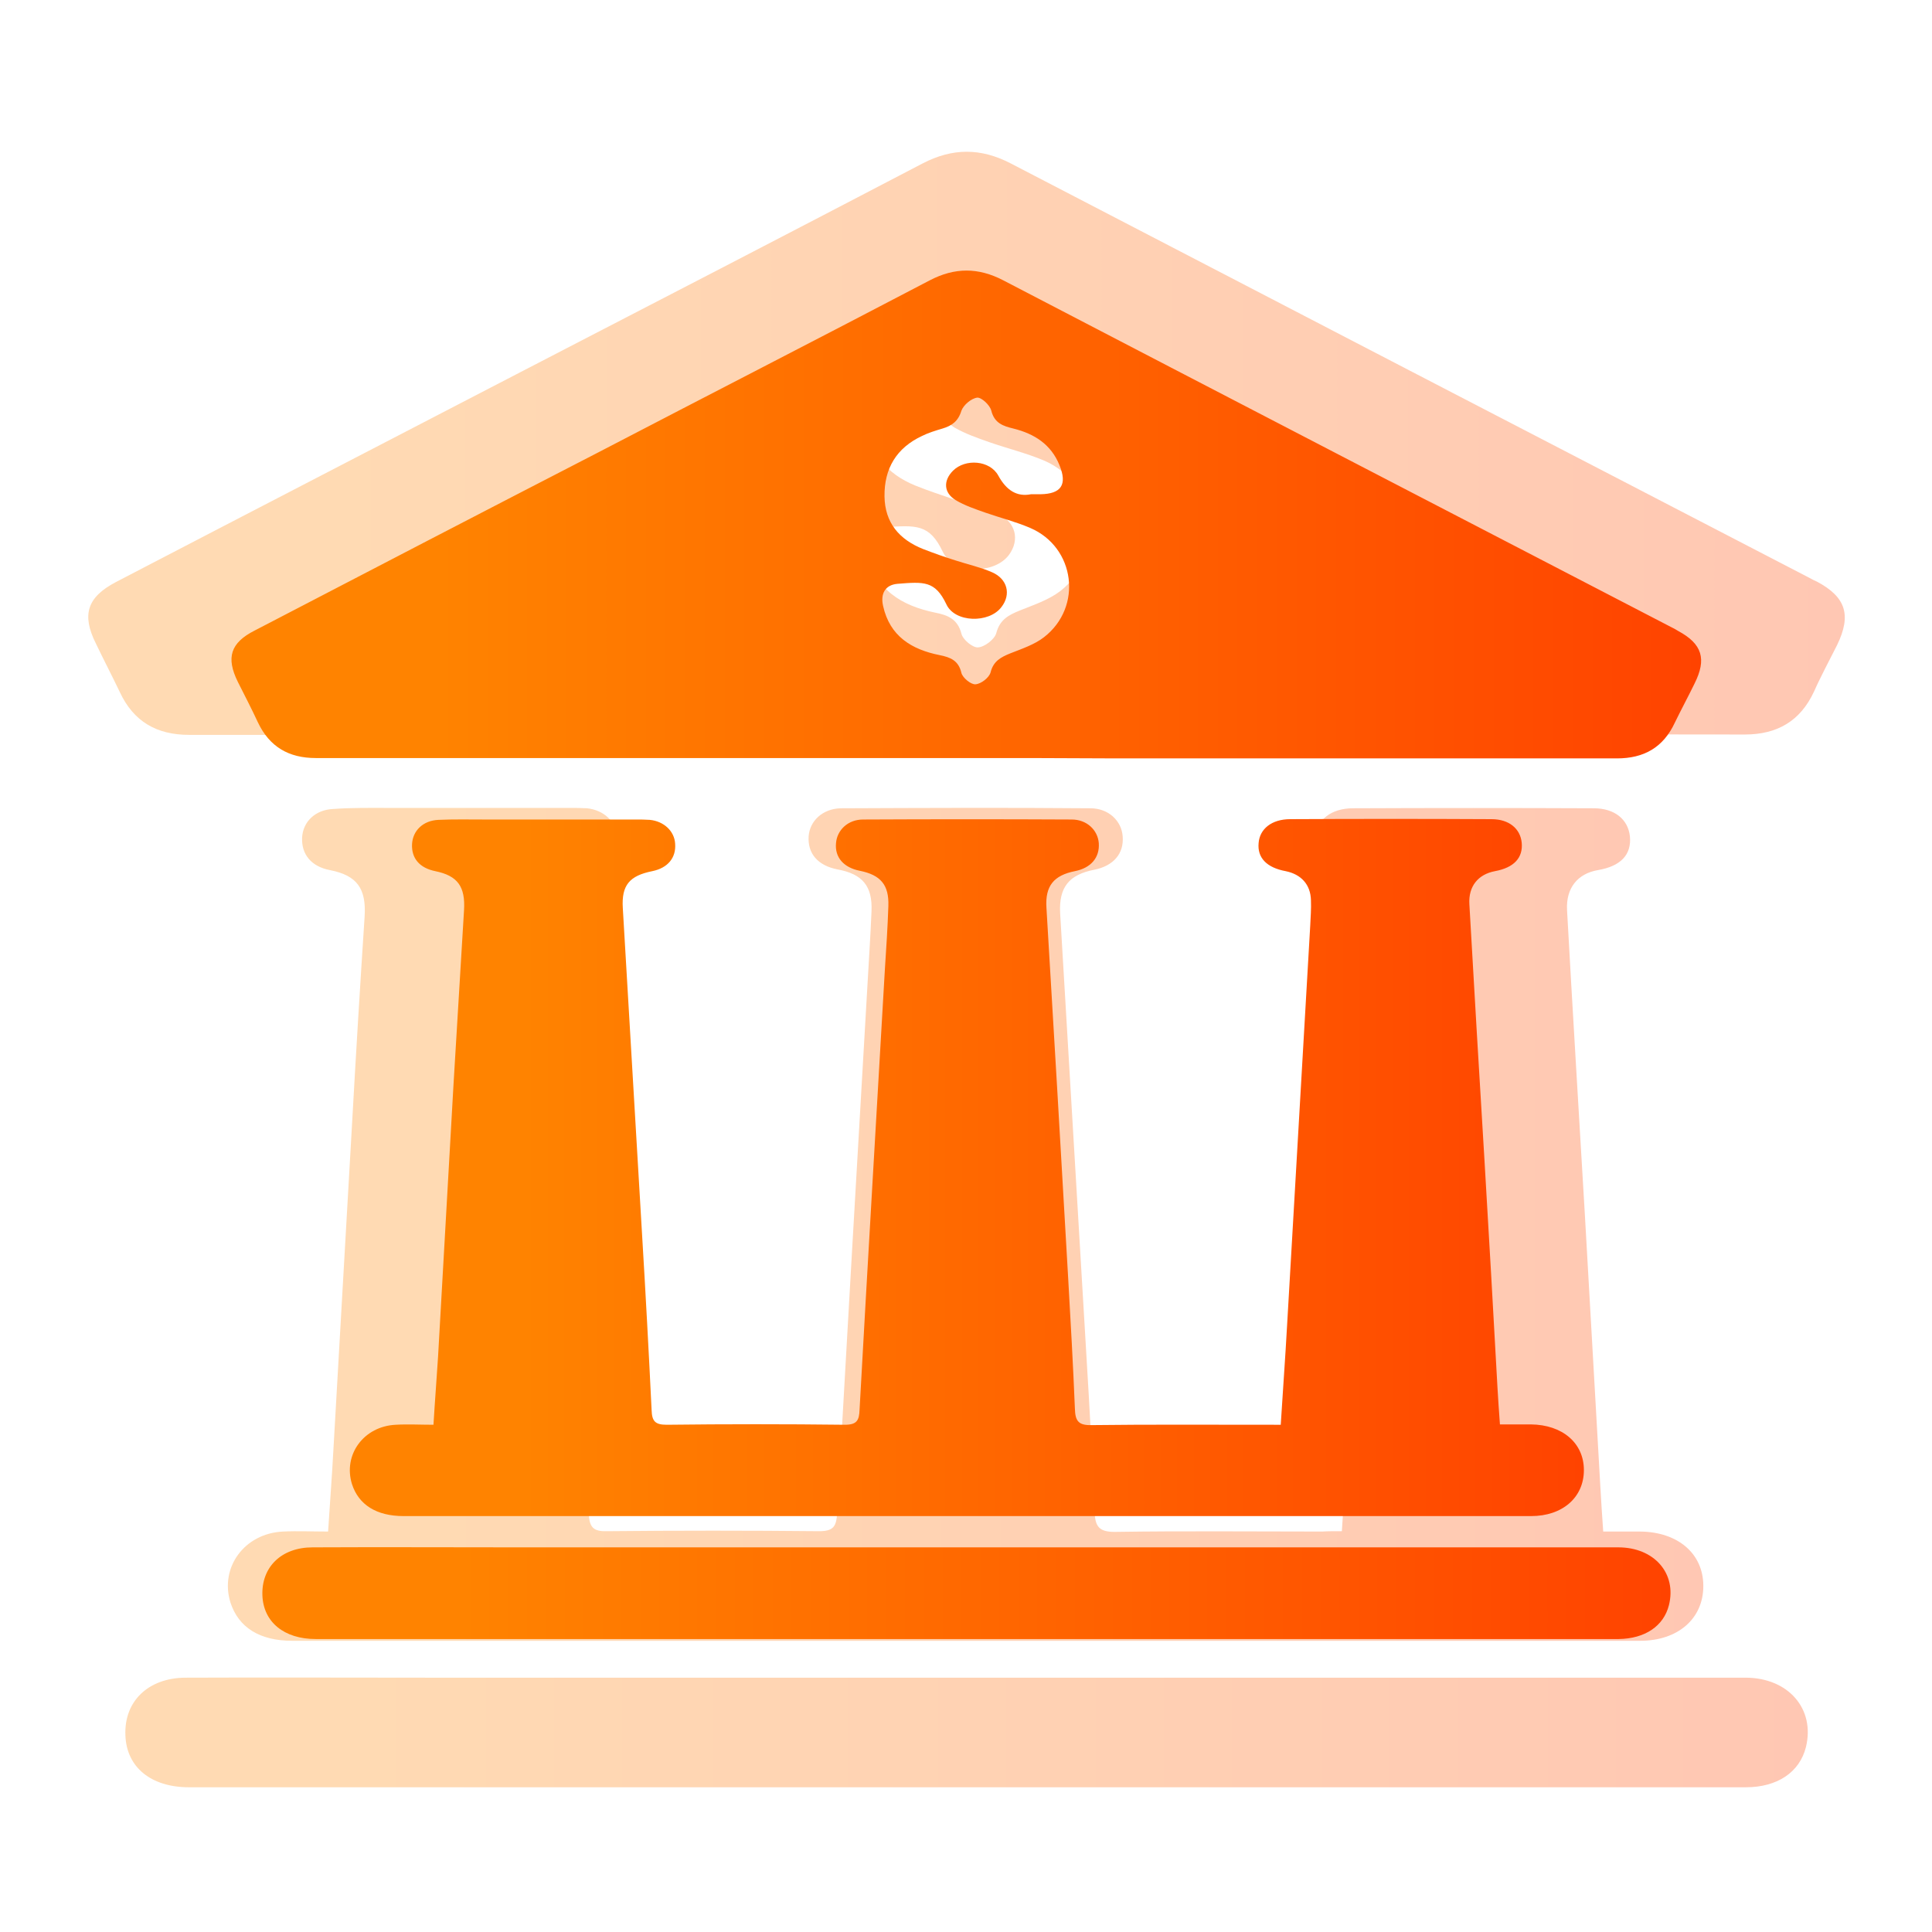
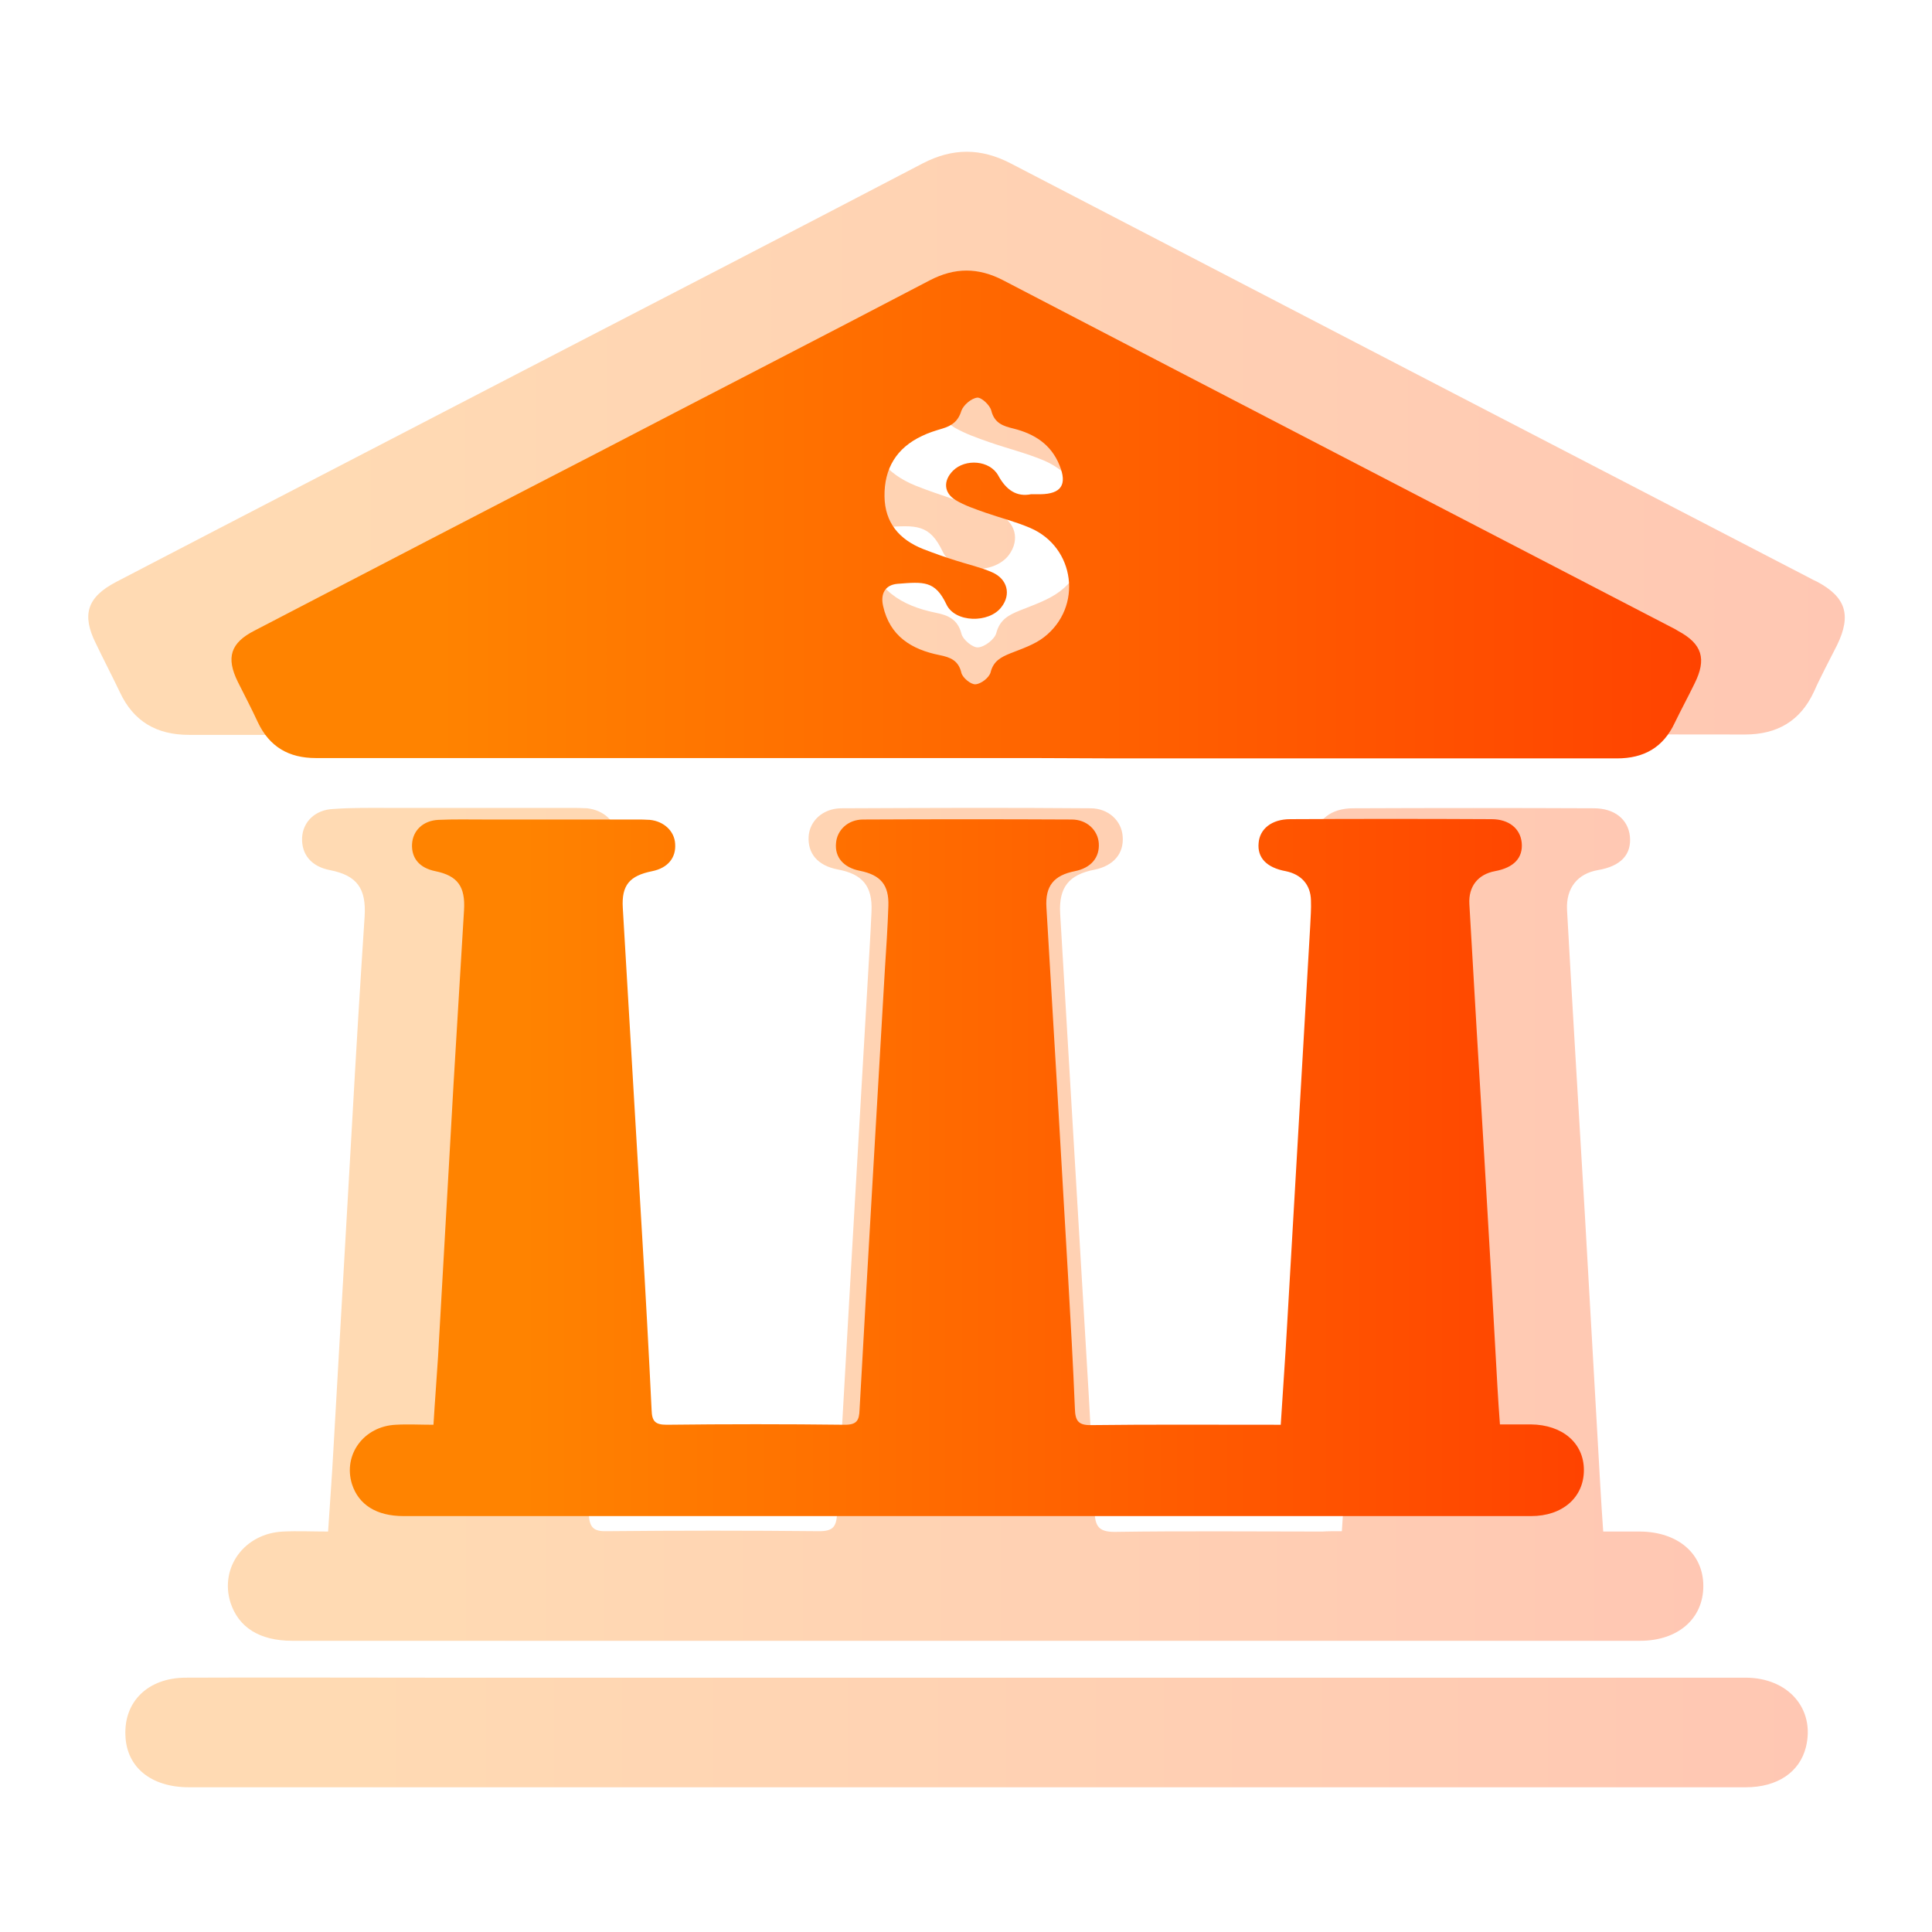
<svg xmlns="http://www.w3.org/2000/svg" version="1.1" id="Layer_1" x="0px" y="0px" viewBox="0 0 55 55" style="enable-background:new 0 0 55 55;" xml:space="preserve">
  <style type="text/css">
	.st0{opacity:0.3;}
	.st1{fill:url(#SVGID_1_);}
	.st2{fill:url(#SVGID_00000082366405465332028500000004339621683980903838_);}
	.st3{fill:url(#SVGID_00000013890195302068699830000017610475706012656050_);}
	.st4{fill:url(#SVGID_00000103966212521530155890000000932961886802802583_);}
	.st5{fill:url(#SVGID_00000078031404645352748050000013449685421562008976_);}
	.st6{fill:url(#SVGID_00000137827440055915141800000016504762846497094589_);}
	.st7{fill:url(#SVGID_00000005265429537461381030000004198136468818634165_);}
	.st8{fill:url(#SVGID_00000173141143364633365500000000524633712266412733_);}
	.st9{fill:url(#SVGID_00000168093565727348275940000008318262616593939886_);}
	.st10{fill:url(#SVGID_00000029015516547491168340000010604421421169279107_);}
	.st11{fill:url(#SVGID_00000097479194629238197440000016055725108903896714_);}
	.st12{fill:url(#SVGID_00000106862927497574545120000009285967513739936431_);}
	.st13{fill:url(#SVGID_00000055683808381966926020000017528193296003978119_);}
	.st14{fill:url(#SVGID_00000062898596205779027970000009041222228019081401_);}
	.st15{fill:url(#SVGID_00000128463957594289118460000016070855742565871531_);}
	.st16{fill:url(#SVGID_00000097476571024022718580000008739548784832648839_);}
	.st17{fill:url(#SVGID_00000083792434997156433430000012459148791459199919_);}
	.st18{fill:url(#SVGID_00000078763121665262933660000013689076264820946623_);}
	.st19{fill:url(#SVGID_00000148657280154473269290000002629385667363600037_);}
	.st20{fill:url(#SVGID_00000121275345957479275060000011793516183225746874_);}
	.st21{fill:url(#SVGID_00000119824459791921966630000000999780709313537708_);}
	.st22{fill:url(#SVGID_00000138562715053170563070000016156524382745377191_);}
	.st23{fill:url(#SVGID_00000119811877518595177130000010465740362502812305_);}
	.st24{fill:url(#SVGID_00000002360520738513357850000014675524649379614604_);}
	.st25{fill:url(#SVGID_00000175312845135600995330000009827255550173694111_);}
	.st26{fill:url(#SVGID_00000038408794611814421900000004575086437269853372_);}
	.st27{fill:url(#SVGID_00000145034769585988820290000006138243036322295953_);}
	.st28{fill:url(#SVGID_00000085936380226933483070000016130047034622619295_);}
	.st29{fill:url(#SVGID_00000032621040677289596880000011436300049212396932_);}
	.st30{fill:url(#SVGID_00000021104402981864072470000012407179055950890659_);}
	.st31{fill:url(#SVGID_00000143618444353025653810000008714965431458517635_);}
	.st32{fill:url(#SVGID_00000035526420325451045130000013546152619457878187_);}
	.st33{fill:url(#SVGID_00000178167709568783121710000016256811153854013094_);}
	.st34{fill:url(#SVGID_00000183950825082352299570000009800404231709912213_);}
	.st35{fill:url(#SVGID_00000035517837363050392450000014492669656643511946_);}
	.st36{fill:url(#SVGID_00000015356680943478542560000002587082504408168847_);}
	.st37{fill:url(#SVGID_00000029044791925139763980000004879821458619192507_);}
	.st38{fill:url(#SVGID_00000135664926138602434790000014274835119346729905_);}
	.st39{fill:url(#SVGID_00000115478817239149554130000003223113210812322987_);}
	.st40{fill:url(#SVGID_00000054244778506898862090000000864416753212034739_);}
	.st41{fill:url(#SVGID_00000086662276798998901310000003710707151149957022_);}
	.st42{fill:url(#SVGID_00000173132678590332484970000007167475752970276492_);}
	.st43{fill:url(#SVGID_00000021811734738054751430000006023157236538164868_);}
	.st44{fill:url(#SVGID_00000129907444785735299640000013662048688642391188_);}
	.st45{fill:url(#SVGID_00000178908024726313096260000013826253710601448109_);}
	.st46{fill:url(#SVGID_00000039838082128281164430000006046096410078251183_);}
	.st47{fill:url(#SVGID_00000121983343976089874610000002598044403625946559_);}
	.st48{fill:url(#SVGID_00000054237949384419312420000002938212508239080868_);}
	.st49{fill:url(#SVGID_00000169549114537020246700000008319215990250273717_);}
	.st50{fill:url(#SVGID_00000088112179980109999500000012225828334865741482_);}
	.st51{fill:url(#SVGID_00000116226006657767105700000009808470215262145178_);}
	.st52{fill:url(#SVGID_00000060717002124091734740000001281163969178422967_);}
	.st53{opacity:0.3;fill:url(#SVGID_00000126308195514412684420000007200440100762010301_);}
	.st54{fill:url(#SVGID_00000024708499150416656140000000656520619481640589_);}
</style>
  <g>
    <g class="st0">
      <linearGradient id="SVGID_1_" gradientUnits="userSpaceOnUse" x1="6.501" y1="34.858" x2="48.489" y2="34.858">
        <stop offset="0.141" style="stop-color:#FF8300" />
        <stop offset="1" style="stop-color:#FF4300" />
      </linearGradient>
      <path class="st1" d="M38.2,43.59c0.07-1.17,0.15-2.27,0.21-3.37c0.26-4.54,0.52-9.08,0.79-13.62c0.02-0.28,0.03-0.56,0.03-0.84    c-0.02-0.54-0.33-0.89-0.86-0.99c-0.64-0.12-0.97-0.45-0.92-0.95c0.04-0.48,0.44-0.81,1.07-0.81c2.28-0.01,4.57-0.01,6.85,0    c0.6,0,0.98,0.32,1.03,0.8c0.05,0.52-0.26,0.85-0.91,0.96c-0.58,0.1-0.91,0.51-0.88,1.13c0.16,2.91,0.34,5.81,0.51,8.72    c0.15,2.58,0.29,5.15,0.44,7.73c0.02,0.39,0.05,0.79,0.08,1.25c0.37,0,0.71,0,1.05,0c1.08,0.01,1.8,0.63,1.8,1.55    c0,0.93-0.72,1.56-1.8,1.56c-4.58,0-9.16,0-13.75,0c-8.21,0-16.41,0-24.62,0c-0.93,0-1.53-0.38-1.76-1.09    c-0.31-1,0.4-1.97,1.5-2.02c0.41-0.02,0.82,0,1.28,0c0.05-0.8,0.11-1.55,0.15-2.31c0.18-3.09,0.35-6.18,0.53-9.26    c0.11-1.98,0.23-3.96,0.36-5.94c0.05-0.8-0.22-1.17-0.99-1.32c-0.52-0.1-0.81-0.44-0.79-0.92c0.02-0.45,0.37-0.8,0.89-0.82    C10.04,22.99,10.57,23,11.1,23c1.7,0,3.41,0,5.11,0c0.17,0,0.33,0,0.5,0.01c0.48,0.05,0.83,0.38,0.86,0.81    c0.03,0.48-0.25,0.82-0.78,0.93c-0.78,0.16-1.05,0.48-1,1.26c0.21,3.71,0.44,7.43,0.65,11.14c0.12,1.98,0.23,3.96,0.32,5.94    c0.02,0.38,0.12,0.51,0.51,0.5c2.02-0.02,4.04-0.02,6.05,0c0.41,0,0.49-0.14,0.51-0.51c0.28-4.99,0.57-9.97,0.86-14.96    c0.04-0.73,0.09-1.45,0.12-2.18c0.03-0.72-0.26-1.06-0.97-1.19c-0.56-0.11-0.85-0.45-0.82-0.94c0.03-0.44,0.4-0.79,0.92-0.8    c2.37-0.01,4.73-0.02,7.1,0c0.52,0,0.89,0.36,0.92,0.8c0.04,0.49-0.26,0.84-0.81,0.95c-0.72,0.14-1.01,0.5-0.97,1.24    c0.25,4.21,0.5,8.42,0.75,12.63c0.09,1.47,0.17,2.94,0.23,4.41c0.02,0.4,0.11,0.57,0.57,0.57c1.97-0.03,3.94-0.01,5.91-0.01    C37.8,43.59,37.97,43.59,38.2,43.59z" />
      <linearGradient id="SVGID_00000099653190981321728400000006858116706560013189_" gradientUnits="userSpaceOnUse" x1="2.5" y1="12.619" x2="52.5" y2="12.619">
        <stop offset="0.141" style="stop-color:#FF8300" />
        <stop offset="1" style="stop-color:#FF4300" />
      </linearGradient>
      <path style="fill:url(#SVGID_00000099653190981321728400000006858116706560013189_);" d="M27.51,20.92c-7.38,0-14.76,0-22.13,0    c-0.92,0-1.58-0.38-1.97-1.22c-0.22-0.46-0.46-0.92-0.68-1.38c-0.41-0.82-0.25-1.32,0.57-1.75c3.88-2.02,7.77-4.03,11.66-6.05    c3.77-1.95,7.54-3.9,11.31-5.87c0.85-0.44,1.65-0.44,2.5,0c7.58,3.94,15.16,7.87,22.74,11.8c0.07,0.04,0.15,0.08,0.22,0.11    c0.82,0.44,0.98,0.95,0.57,1.8c-0.22,0.44-0.46,0.88-0.66,1.33c-0.39,0.84-1.05,1.22-1.97,1.22c-5.67-0.01-11.35,0-17.02,0    C30.91,20.92,29.21,20.92,27.51,20.92z M29.71,11.94c0.15,0,0.23,0,0.32,0c0.71-0.02,0.92-0.33,0.65-0.99    c-0.29-0.7-0.85-1.07-1.56-1.25c-0.34-0.09-0.65-0.18-0.75-0.61c-0.05-0.19-0.33-0.45-0.48-0.44c-0.2,0.02-0.47,0.25-0.53,0.45    c-0.11,0.35-0.32,0.51-0.64,0.61c-0.24,0.07-0.48,0.14-0.7,0.25c-0.87,0.41-1.29,1.11-1.28,2.06c0.01,0.9,0.51,1.47,1.31,1.8    c0.37,0.15,0.74,0.27,1.12,0.4c0.41,0.14,0.83,0.23,1.22,0.4c0.53,0.23,0.65,0.75,0.33,1.18c-0.42,0.56-1.58,0.54-1.88-0.09    c-0.38-0.8-0.76-0.76-1.66-0.7c-0.41,0.03-0.58,0.33-0.49,0.75c0.23,1.03,0.97,1.48,1.93,1.68c0.36,0.07,0.64,0.18,0.75,0.6    c0.04,0.17,0.32,0.4,0.47,0.39c0.19-0.01,0.47-0.23,0.52-0.4c0.1-0.39,0.35-0.52,0.67-0.65c0.4-0.16,0.82-0.3,1.15-0.55    c1.32-1.03,1.07-3.06-0.46-3.72c-0.5-0.21-1.03-0.34-1.55-0.52c-0.34-0.12-0.69-0.24-1-0.42c-0.41-0.25-0.43-0.67-0.1-1    c0.42-0.42,1.26-0.35,1.55,0.17C28.87,11.81,29.23,12.03,29.71,11.94z" />
      <linearGradient id="SVGID_00000129172838036469150190000014162120079747232677_" gradientUnits="userSpaceOnUse" x1="3.554" y1="49.324" x2="51.46" y2="49.324">
        <stop offset="0.141" style="stop-color:#FF8300" />
        <stop offset="1" style="stop-color:#FF4300" />
      </linearGradient>
      <path style="fill:url(#SVGID_00000129172838036469150190000014162120079747232677_);" d="M27.5,47.76c7.4,0,14.79,0,22.19,0    c1.22,0,1.99,0.89,1.72,1.98c-0.18,0.71-0.81,1.14-1.71,1.14c-2.99,0-5.99,0-8.98,0c-11.78,0-23.56,0-35.34,0    c-1.08,0-1.78-0.57-1.81-1.48c-0.04-0.97,0.65-1.63,1.7-1.64c2.32-0.01,4.63,0,6.95,0C17.31,47.76,22.4,47.76,27.5,47.76z" />
    </g>
    <g>
      <linearGradient id="SVGID_00000047779696739580889490000010015138627968331152_" gradientUnits="userSpaceOnUse" x1="9.932" y1="33.249" x2="45.068" y2="33.249">
        <stop offset="0.141" style="stop-color:#FF8300" />
        <stop offset="1" style="stop-color:#FF4300" />
      </linearGradient>
      <path style="fill:url(#SVGID_00000047779696739580889490000010015138627968331152_);" d="M36.46,40.56    c0.06-0.98,0.13-1.9,0.18-2.82c0.22-3.8,0.44-7.6,0.66-11.4c0.01-0.23,0.03-0.47,0.02-0.71c-0.01-0.45-0.28-0.74-0.72-0.83    c-0.54-0.1-0.81-0.38-0.77-0.8c0.03-0.4,0.37-0.68,0.9-0.68c1.91-0.01,3.82-0.01,5.73,0c0.5,0,0.82,0.27,0.86,0.67    c0.04,0.43-0.22,0.71-0.76,0.81c-0.48,0.09-0.76,0.43-0.73,0.94c0.14,2.43,0.28,4.86,0.43,7.29c0.13,2.16,0.25,4.31,0.37,6.47    c0.02,0.33,0.04,0.66,0.07,1.05c0.31,0,0.6,0,0.88,0c0.9,0.01,1.51,0.53,1.51,1.3c0,0.78-0.61,1.31-1.5,1.31    c-3.83,0-7.67,0-11.5,0c-6.87,0-13.73,0-20.6,0c-0.77,0-1.28-0.32-1.47-0.91c-0.26-0.84,0.34-1.65,1.25-1.69    c0.34-0.02,0.69,0,1.07,0c0.04-0.67,0.09-1.3,0.13-1.93c0.15-2.58,0.29-5.17,0.44-7.75c0.1-1.66,0.2-3.32,0.3-4.97    c0.04-0.67-0.18-0.98-0.82-1.11c-0.44-0.09-0.68-0.36-0.66-0.77c0.02-0.38,0.31-0.67,0.75-0.69c0.44-0.02,0.89-0.01,1.33-0.01    c1.43,0,2.85,0,4.28,0c0.14,0,0.28,0,0.41,0.01c0.4,0.04,0.7,0.32,0.72,0.68c0.03,0.4-0.21,0.69-0.65,0.78    c-0.65,0.13-0.88,0.4-0.84,1.05c0.18,3.11,0.37,6.22,0.55,9.32c0.1,1.66,0.19,3.32,0.27,4.97c0.01,0.32,0.1,0.42,0.43,0.42    c1.69-0.02,3.38-0.02,5.07,0c0.34,0,0.41-0.12,0.42-0.43c0.23-4.17,0.48-8.34,0.72-12.52c0.04-0.61,0.08-1.22,0.1-1.82    c0.02-0.6-0.22-0.88-0.81-1c-0.46-0.09-0.72-0.38-0.68-0.79c0.03-0.37,0.34-0.67,0.77-0.67c1.98-0.01,3.96-0.01,5.94,0    c0.43,0,0.74,0.3,0.77,0.67c0.03,0.41-0.22,0.71-0.68,0.8c-0.6,0.12-0.85,0.42-0.81,1.04c0.21,3.52,0.42,7.05,0.62,10.57    c0.07,1.23,0.14,2.46,0.19,3.69c0.01,0.34,0.09,0.48,0.47,0.47c1.65-0.02,3.29-0.01,4.94-0.01    C36.13,40.56,36.26,40.56,36.46,40.56z" />
      <linearGradient id="SVGID_00000016757133323120718200000016310490425555251386_" gradientUnits="userSpaceOnUse" x1="6.584" y1="14.639" x2="48.424" y2="14.639">
        <stop offset="0.141" style="stop-color:#FF8300" />
        <stop offset="1" style="stop-color:#FF4300" />
      </linearGradient>
      <path style="fill:url(#SVGID_00000016757133323120718200000016310490425555251386_);" d="M27.51,21.58c-6.17,0-12.35,0-18.52,0    c-0.77,0-1.32-0.32-1.65-1.02c-0.18-0.39-0.38-0.77-0.57-1.15c-0.34-0.69-0.21-1.11,0.48-1.46c3.25-1.69,6.5-3.38,9.76-5.06    c3.15-1.64,6.31-3.26,9.46-4.91c0.71-0.37,1.38-0.37,2.09,0c6.34,3.3,12.69,6.59,19.03,9.88c0.06,0.03,0.12,0.06,0.18,0.1    c0.69,0.37,0.82,0.8,0.47,1.5c-0.18,0.37-0.38,0.74-0.56,1.11c-0.33,0.71-0.88,1.02-1.65,1.02c-4.75,0-9.5,0-14.24,0    C30.36,21.58,28.93,21.58,27.51,21.58z M29.35,14.07c0.13,0,0.2,0,0.27,0c0.59-0.01,0.77-0.27,0.54-0.83    c-0.24-0.59-0.71-0.89-1.31-1.04c-0.29-0.07-0.54-0.15-0.63-0.51c-0.04-0.16-0.28-0.38-0.4-0.37c-0.17,0.02-0.39,0.21-0.45,0.37    c-0.09,0.3-0.27,0.43-0.54,0.51c-0.2,0.06-0.4,0.12-0.58,0.21c-0.73,0.34-1.08,0.93-1.07,1.72c0.01,0.75,0.42,1.23,1.1,1.5    c0.31,0.12,0.62,0.23,0.94,0.33c0.34,0.11,0.7,0.19,1.02,0.33c0.44,0.19,0.55,0.63,0.27,0.99c-0.35,0.47-1.33,0.45-1.57-0.08    c-0.32-0.67-0.64-0.64-1.39-0.58c-0.35,0.03-0.49,0.28-0.41,0.63c0.19,0.86,0.81,1.24,1.61,1.4c0.3,0.06,0.54,0.15,0.62,0.51    c0.04,0.14,0.27,0.33,0.4,0.32c0.16-0.01,0.39-0.19,0.43-0.34c0.08-0.32,0.29-0.43,0.56-0.54c0.33-0.13,0.69-0.25,0.96-0.46    c1.11-0.86,0.89-2.56-0.39-3.11c-0.42-0.18-0.86-0.29-1.29-0.44c-0.28-0.1-0.58-0.2-0.83-0.35c-0.35-0.21-0.36-0.56-0.08-0.84    c0.35-0.35,1.05-0.3,1.29,0.14C28.65,13.96,28.95,14.15,29.35,14.07z" />
      <linearGradient id="SVGID_00000010300090973280643730000004852639728630367121_" gradientUnits="userSpaceOnUse" x1="7.466" y1="45.354" x2="47.554" y2="45.354">
        <stop offset="0.141" style="stop-color:#FF8300" />
        <stop offset="1" style="stop-color:#FF4300" />
      </linearGradient>
-       <path style="fill:url(#SVGID_00000010300090973280643730000004852639728630367121_);" d="M27.5,44.05c6.19,0,12.38,0,18.57,0    c1.02,0,1.67,0.74,1.44,1.65c-0.15,0.59-0.68,0.95-1.43,0.96c-2.51,0-5.01,0-7.52,0c-9.86,0-19.72,0-29.57,0    c-0.9,0-1.49-0.48-1.52-1.24c-0.03-0.81,0.54-1.37,1.43-1.37c1.94-0.01,3.88,0,5.82,0C18.97,44.05,23.24,44.05,27.5,44.05z" />
    </g>
  </g>
</svg>